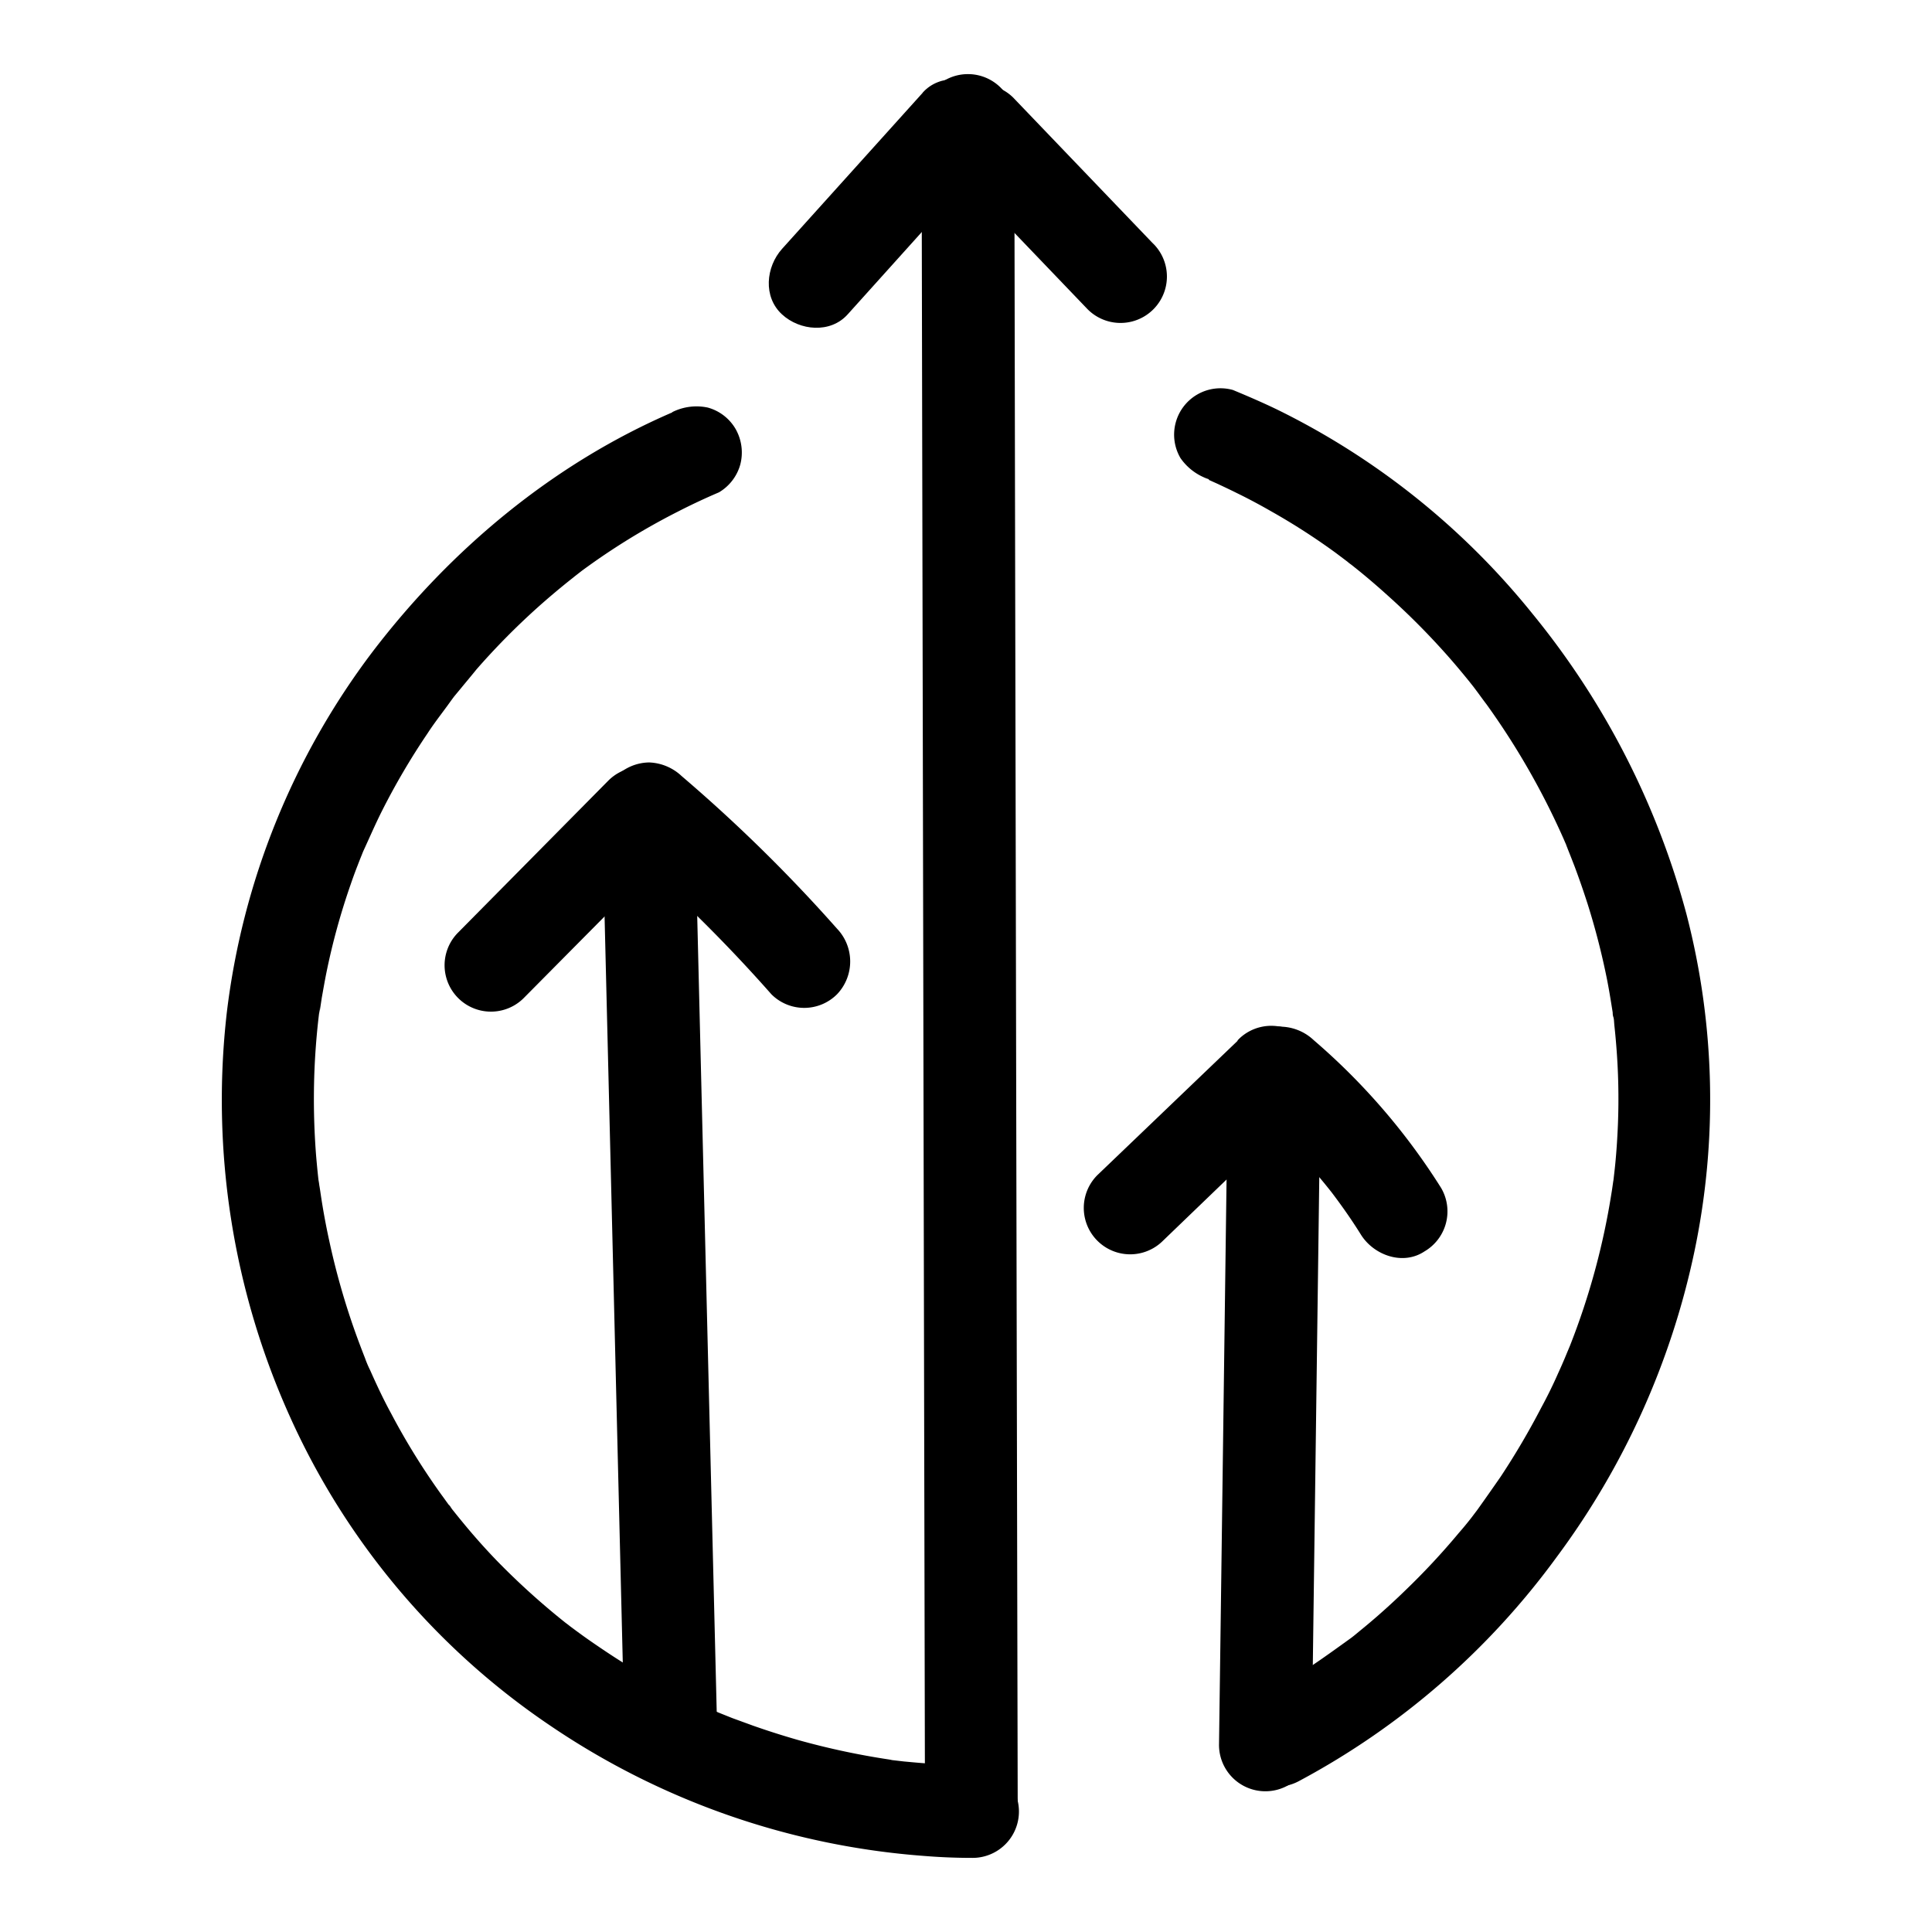
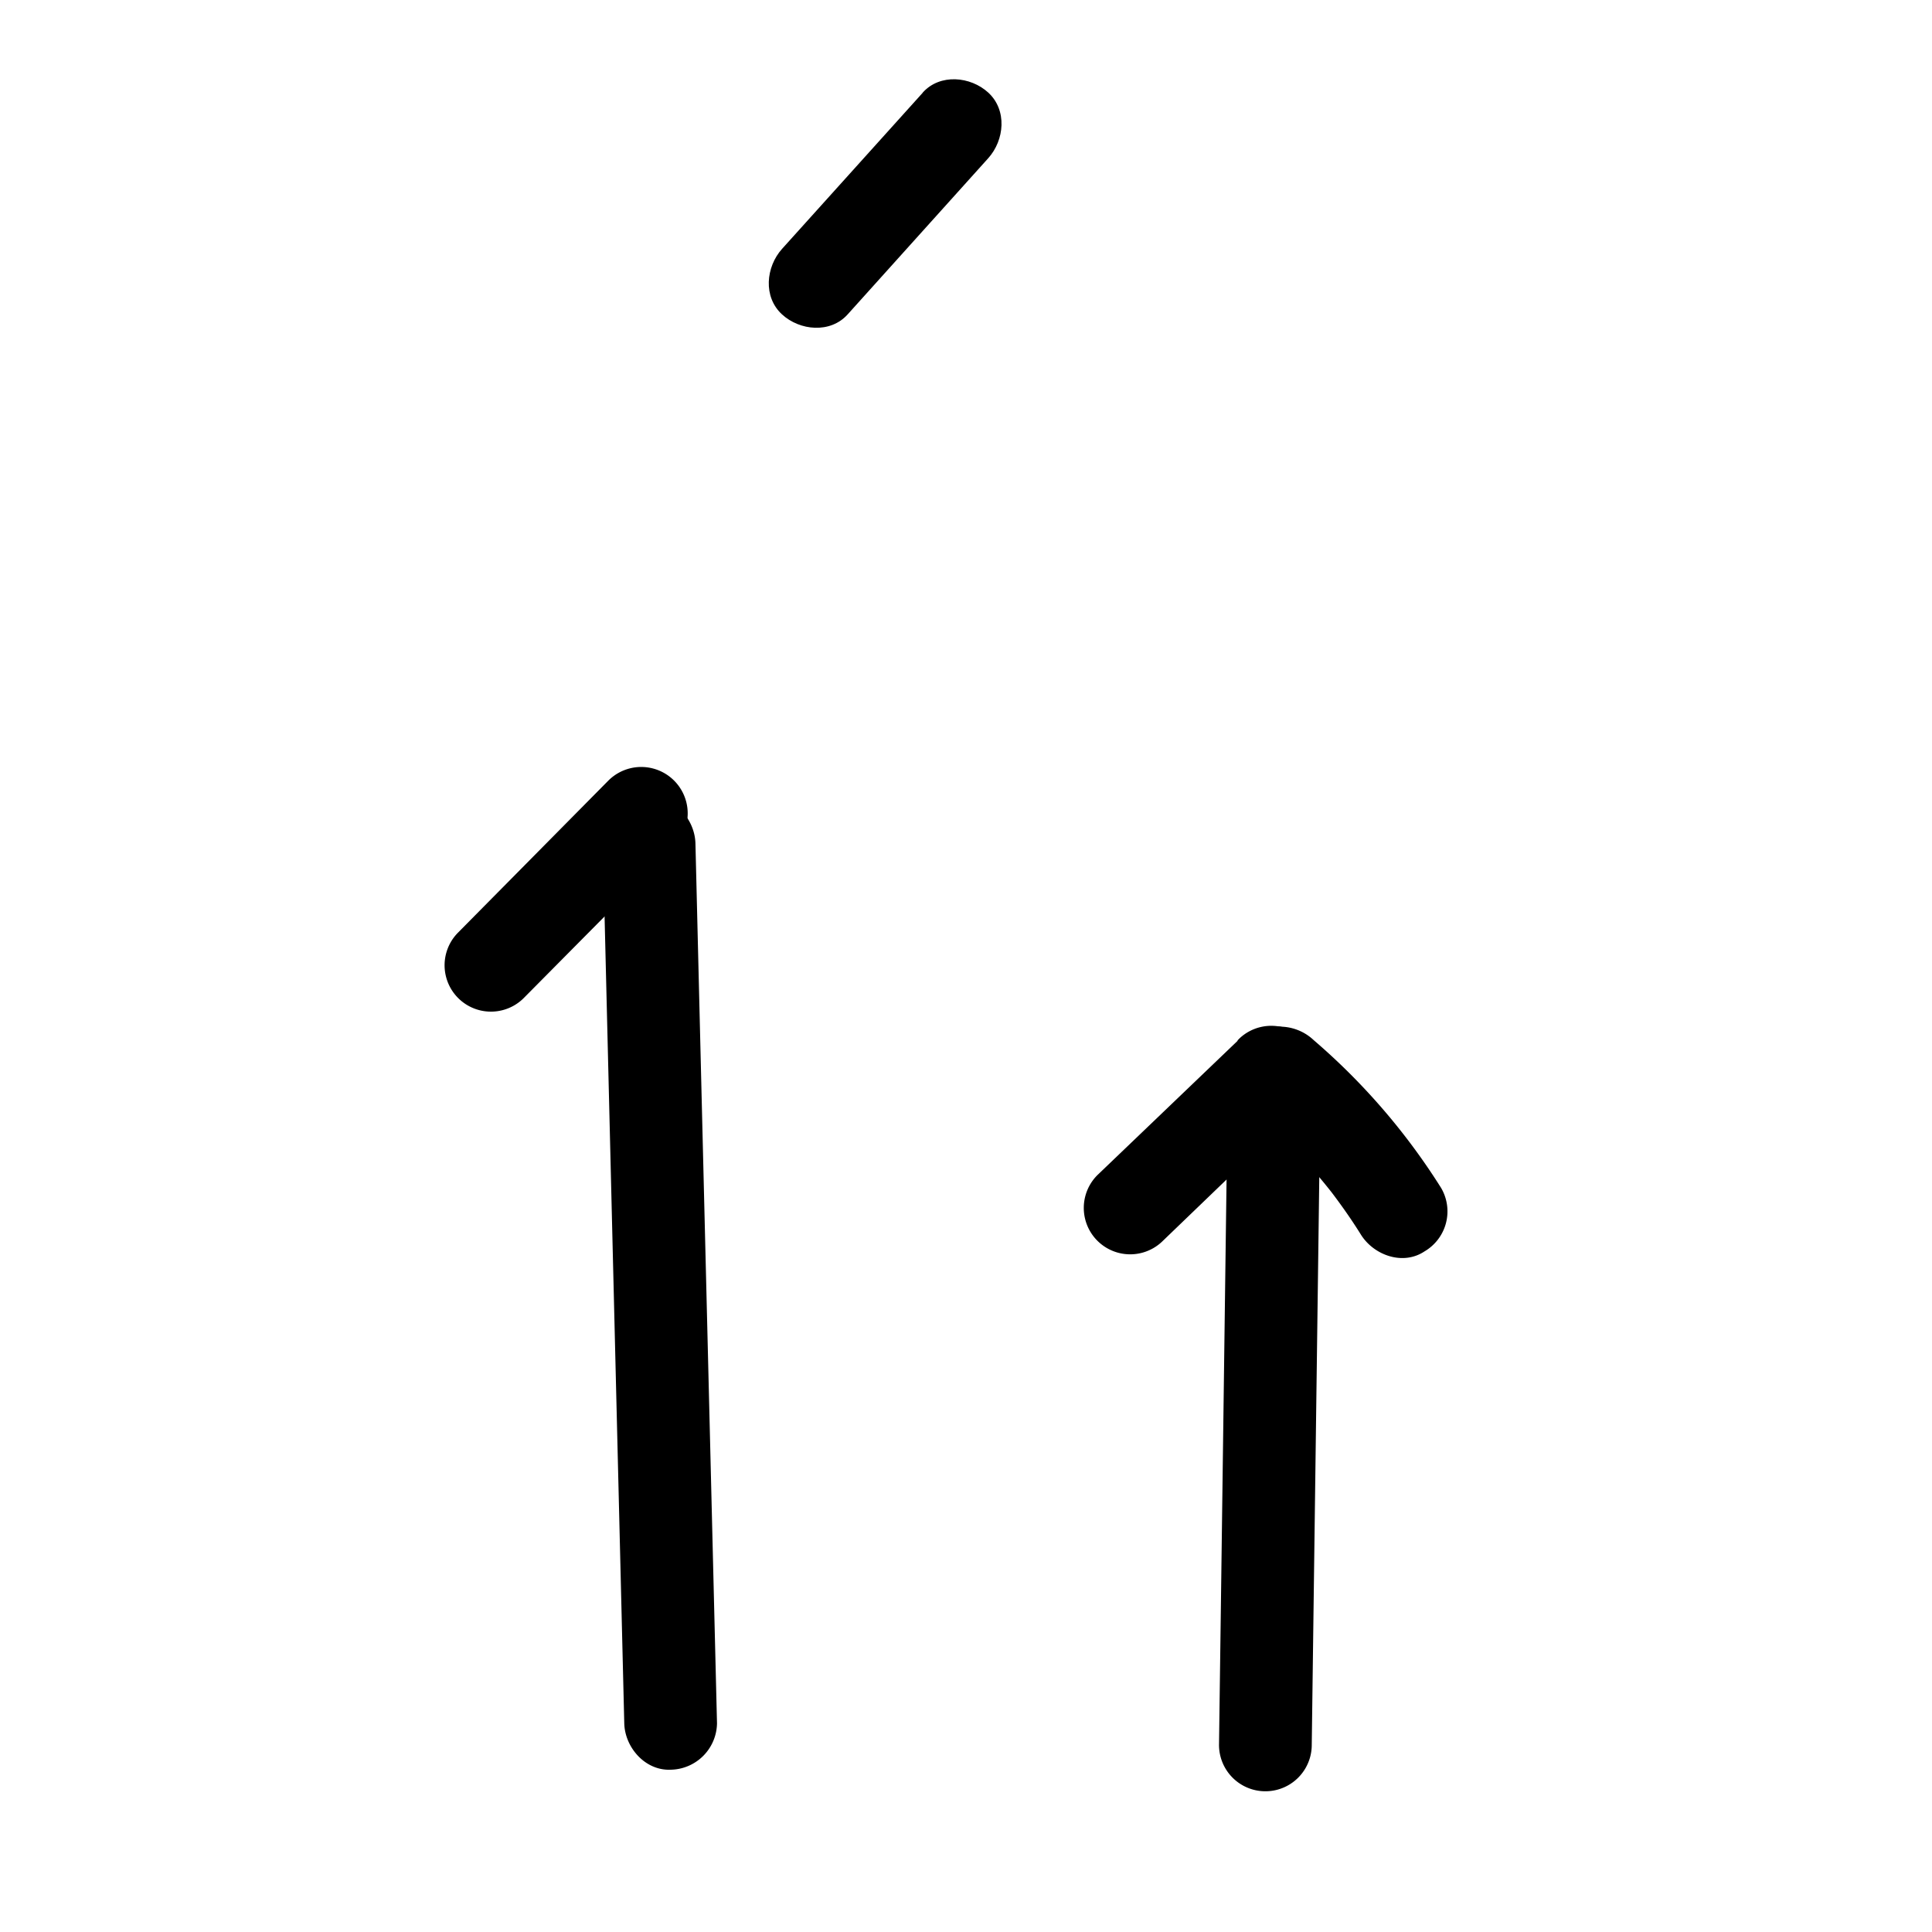
<svg xmlns="http://www.w3.org/2000/svg" data-name="Layer 1" viewBox="0 0 250 250">
-   <path d="M119.25 15.59l.17 85 .17 84.73.1 47.74a6 6 0 0012 0l-.18-85-.17-84.73-.09-47.74a6 6 0 00-12 0z" />
  <path d="M119.4 12l-18.2 20.2c-2.1 2.34-2.48 6.22 0 8.49 2.29 2.1 6.24 2.49 8.48 0l18.2-20.22c2.1-2.34 2.47-6.22 0-8.49-2.29-2.1-6.24-2.49-8.48 0z" />
-   <path d="M122.61 21.1L140.72 40a6 6 0 008.55-8.43l-.07-.06-18.11-18.9a6 6 0 00-9 7.88c.16.18.33.35.5.51a.23.23 0 01.02.1zM87 53.36C71.61 60 58.4 71 48.23 84.31a96.37 96.37 0 00-18.89 46.79 99.65 99.65 0 008.18 52.22A95.42 95.42 0 0071 223.16a99.23 99.23 0 0048.62 17c2.08.17 4.15.25 6.23.25a6 6 0 100-12c-2 0-4-.09-6-.23-1-.07-1.94-.16-2.91-.25l-1.55-.18-.58-.07c-.77-.11 1.36.2.25 0a97.33 97.33 0 01-11.81-2.53q-2.9-.83-5.75-1.83l-2.74-1-1.45-.58-.54-.22c-.7-.29 1.18.52.17.07a106.65 106.65 0 01-10.75-5.5c-1.72-1-3.41-2.11-5.09-3.26-.81-.55-1.6-1.11-2.39-1.69l-1.09-.81c-.18-.14-.89-.65-.17-.13s-.15-.12-.32-.25a95.24 95.24 0 01-8.94-8.1q-2.1-2.19-4-4.48c-.62-.75-1.24-1.51-1.84-2.27-.22-.28-.56-.9.21.28-.11-.17-.24-.33-.36-.48-.36-.48-.72-1-1.07-1.47a89.42 89.42 0 01-6.53-10.55c-1-1.83-1.87-3.7-2.71-5.59a12.26 12.26 0 01-.56-1.29c.51 1.62 0-.06-.16-.42-.39-1-.77-2-1.13-3a94.37 94.37 0 01-3.43-12c-.44-2-.82-4.06-1.12-6.11l-.09-.6c-.16-1.06 0 .27 0 .4a12.31 12.31 0 00-.19-1.59c-.12-1.06-.22-2.13-.31-3.19a93.59 93.59 0 01-.14-12.42c.12-2.07.3-4.14.56-6.19 0-.2.06-.4.08-.61-.18 1.58-.11.76 0 .42l.24-1.59c.18-1 .37-2.11.58-3.15a87.53 87.53 0 013.15-11.49q.43-1.26.9-2.46c.18-.47.36-.93.55-1.39.09-.24.19-.47.28-.7.3-.74-.06.16-.17.4.84-1.81 1.62-3.64 2.52-5.42a90.93 90.93 0 015.88-10c1-1.55 2.19-3 3.27-4.56-1 1.4-.06.08.21-.26l.83-1c.67-.82 1.36-1.63 2-2.43a92.66 92.66 0 018-8.1 98.4 98.4 0 014.44-3.73c.79-.64-.23.19-.33.25.21-.15.4-.3.59-.46l1-.78c.81-.59 1.62-1.17 2.44-1.73a88.18 88.18 0 0110-5.92q2.58-1.32 5.25-2.46a6.06 6.06 0 002.76-3.59 6.16 6.16 0 00-.61-4.62 6 6 0 00-3.59-2.76 7 7 0 00-4.62.6zM156.47 62.12s-1.19-.52-.59-.25l.68.29 1 .45c.83.39 1.66.78 2.48 1.19 1.48.72 2.94 1.5 4.37 2.32a85.11 85.11 0 018.46 5.44l1.91 1.44-.49-.38a5.09 5.09 0 00.58.46l1 .8c1.33 1.08 2.62 2.2 3.89 3.35a94.35 94.35 0 017 7c1.15 1.27 2.25 2.58 3.33 3.91l.68.86c.91 1.15-.56-.74.07.1.52.68 1 1.37 1.53 2.06a97 97 0 0110 17.48c.14.33.29.67.44 1 .41 1-.49-1.18 0 .08.32.79.63 1.59.94 2.39.6 1.6 1.16 3.22 1.68 4.84a93.56 93.56 0 012.51 9.75c.32 1.61.57 3.24.83 4.87.1.67-.1-.75-.09-.69 0 .24 0 .49.09.73s.09.73.13 1.09q.14 1.29.24 2.55a84.89 84.89 0 01.22 10.21c-.07 1.73-.18 3.47-.35 5.2-.08.81-.18 1.61-.27 2.41-.13 1.12.18-1.24 0-.12-.07.49-.14 1-.22 1.47a93.3 93.3 0 01-5.38 19.75l-.42 1c-.1.25-.64 1.54-.27.66s-.12.28-.21.48c-.2.47-.4.91-.61 1.37q-1 2.28-2.22 4.52a98.3 98.3 0 01-5.21 8.86c-1 1.44-2 2.87-3 4.27l-.67.89c-.89 1.17.56-.71-.09.12s-1.09 1.36-1.65 2a92 92 0 01-7 7.51c-1.2 1.17-2.44 2.3-3.7 3.4-.66.57-1.32 1.13-2 1.68l-.86.71-.59.46c-.62.49.11-.09.33-.25-2.78 2-5.52 4-8.47 5.76-1.44.86-2.9 1.68-4.4 2.45a6.06 6.06 0 00-2.15 8.21 6.13 6.13 0 008.21 2.16 99 99 0 0033.26-28.93 101.17 101.17 0 0017.8-39.38 95.6 95.6 0 00-1-43.86 103.85 103.85 0 00-19.91-38.83 97.59 97.59 0 00-33-26.41c-1.9-.92-3.83-1.75-5.78-2.56a6 6 0 00-6.78 8.81 7.18 7.18 0 003.64 2.73z" />
  <path d="M78.73 101l-19.48 19.7a6 6 0 008.49 8.48l19.48-19.66a6 6 0 10-8.49-8.52z" />
-   <path d="M79.71 108.92a196.24 196.24 0 0120.11 19.74 6 6 0 008.49 0 6.14 6.14 0 000-8.49 201.61 201.61 0 00-20.11-19.75 6.46 6.46 0 00-4.2-1.76 6.2 6.2 0 00-4.24 1.76c-2.05 2.24-2.6 6.32-.05 8.5z" />
  <path d="M78 109.09L80.17 198l.61 25c.08 3.13 2.71 6.14 6 6a6.1 6.1 0 006-6l-2.18-88.86-.61-25c-.08-3.13-2.71-6.14-6-6a6.11 6.11 0 00-6 6zM158.9 138.81l-.9 67.73-.26 19.25a6 6 0 0012 0l.9-67.73.25-19.25a6 6 0 00-12 0z" />
  <path d="M160.18 134.65L142 152.06a6 6 0 008.49 8.49l18.1-17.42a6 6 0 10-8.18-8.78l-.3.3z" />
  <path d="M161.52 143.09a78.09 78.09 0 0111.23 11.76l-.94-1.22c1.54 2 3 4.05 4.31 6.16 1.67 2.64 5.42 4 8.21 2.14a6 6 0 002.15-8.21A84.33 84.33 0 00170 134.6a6.39 6.39 0 00-4.24-1.75 6.15 6.15 0 00-4.25 1.75c-2 2.25-2.55 6.31 0 8.48z" />
</svg>